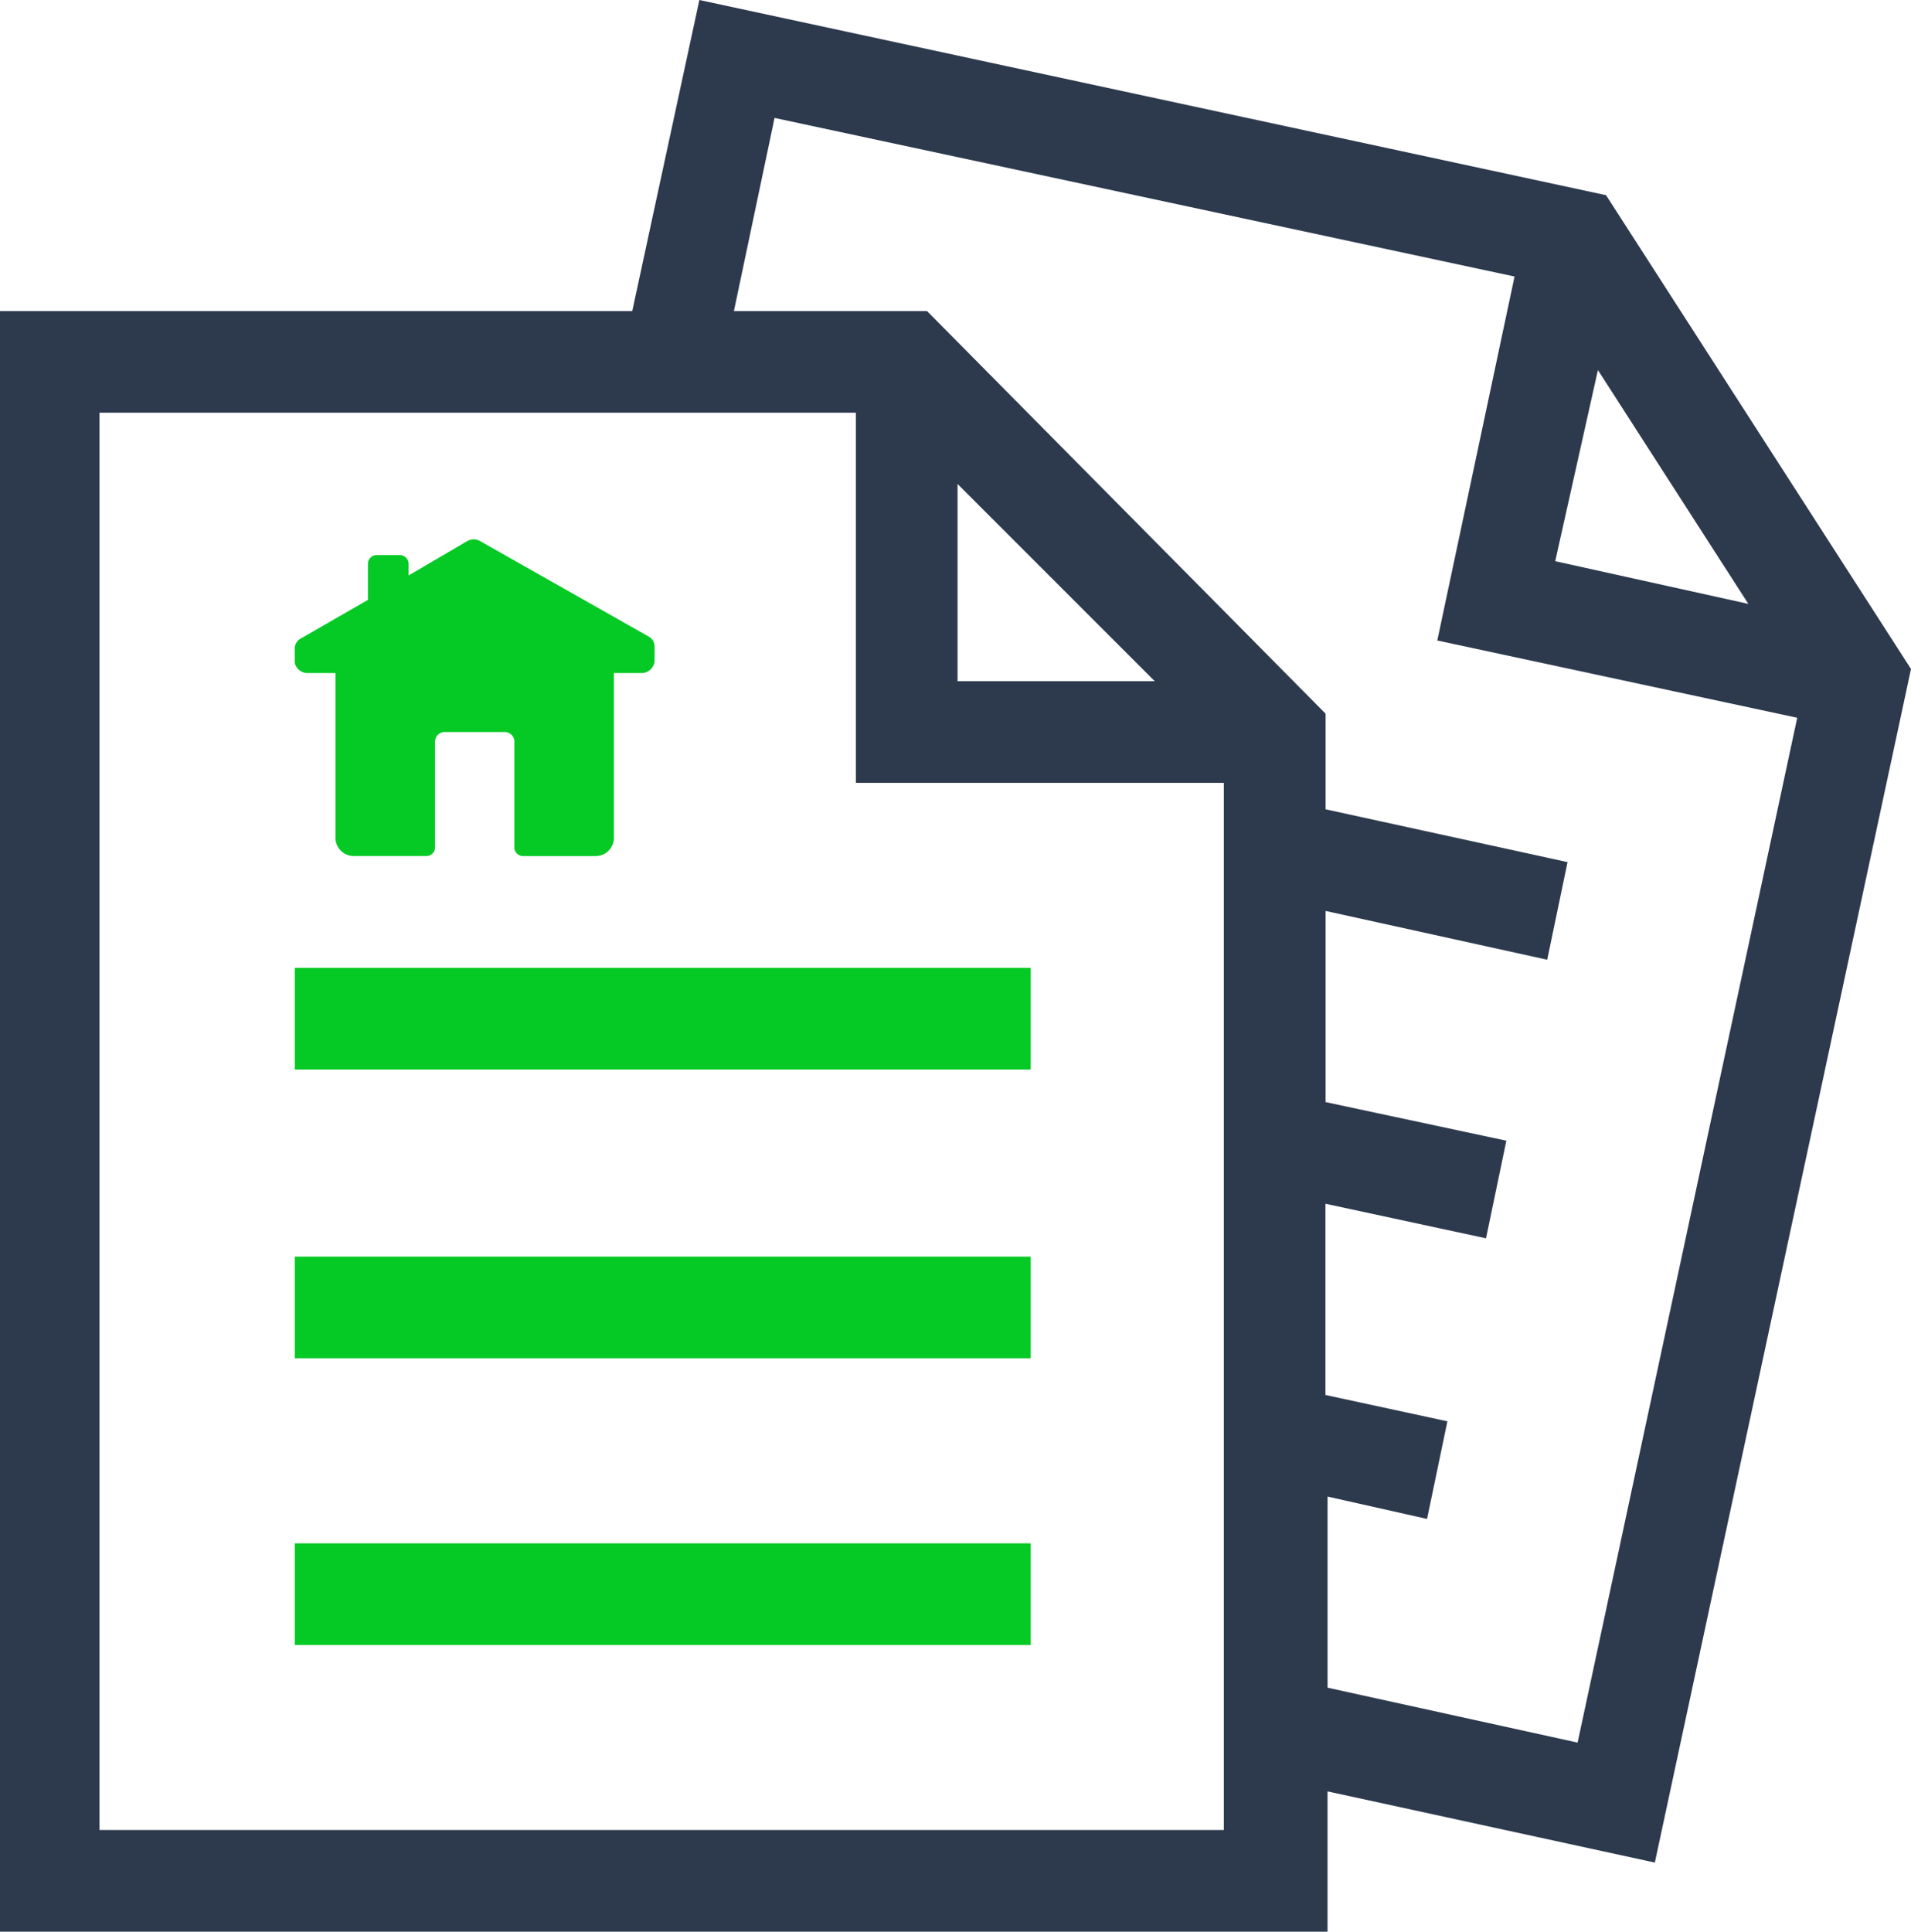
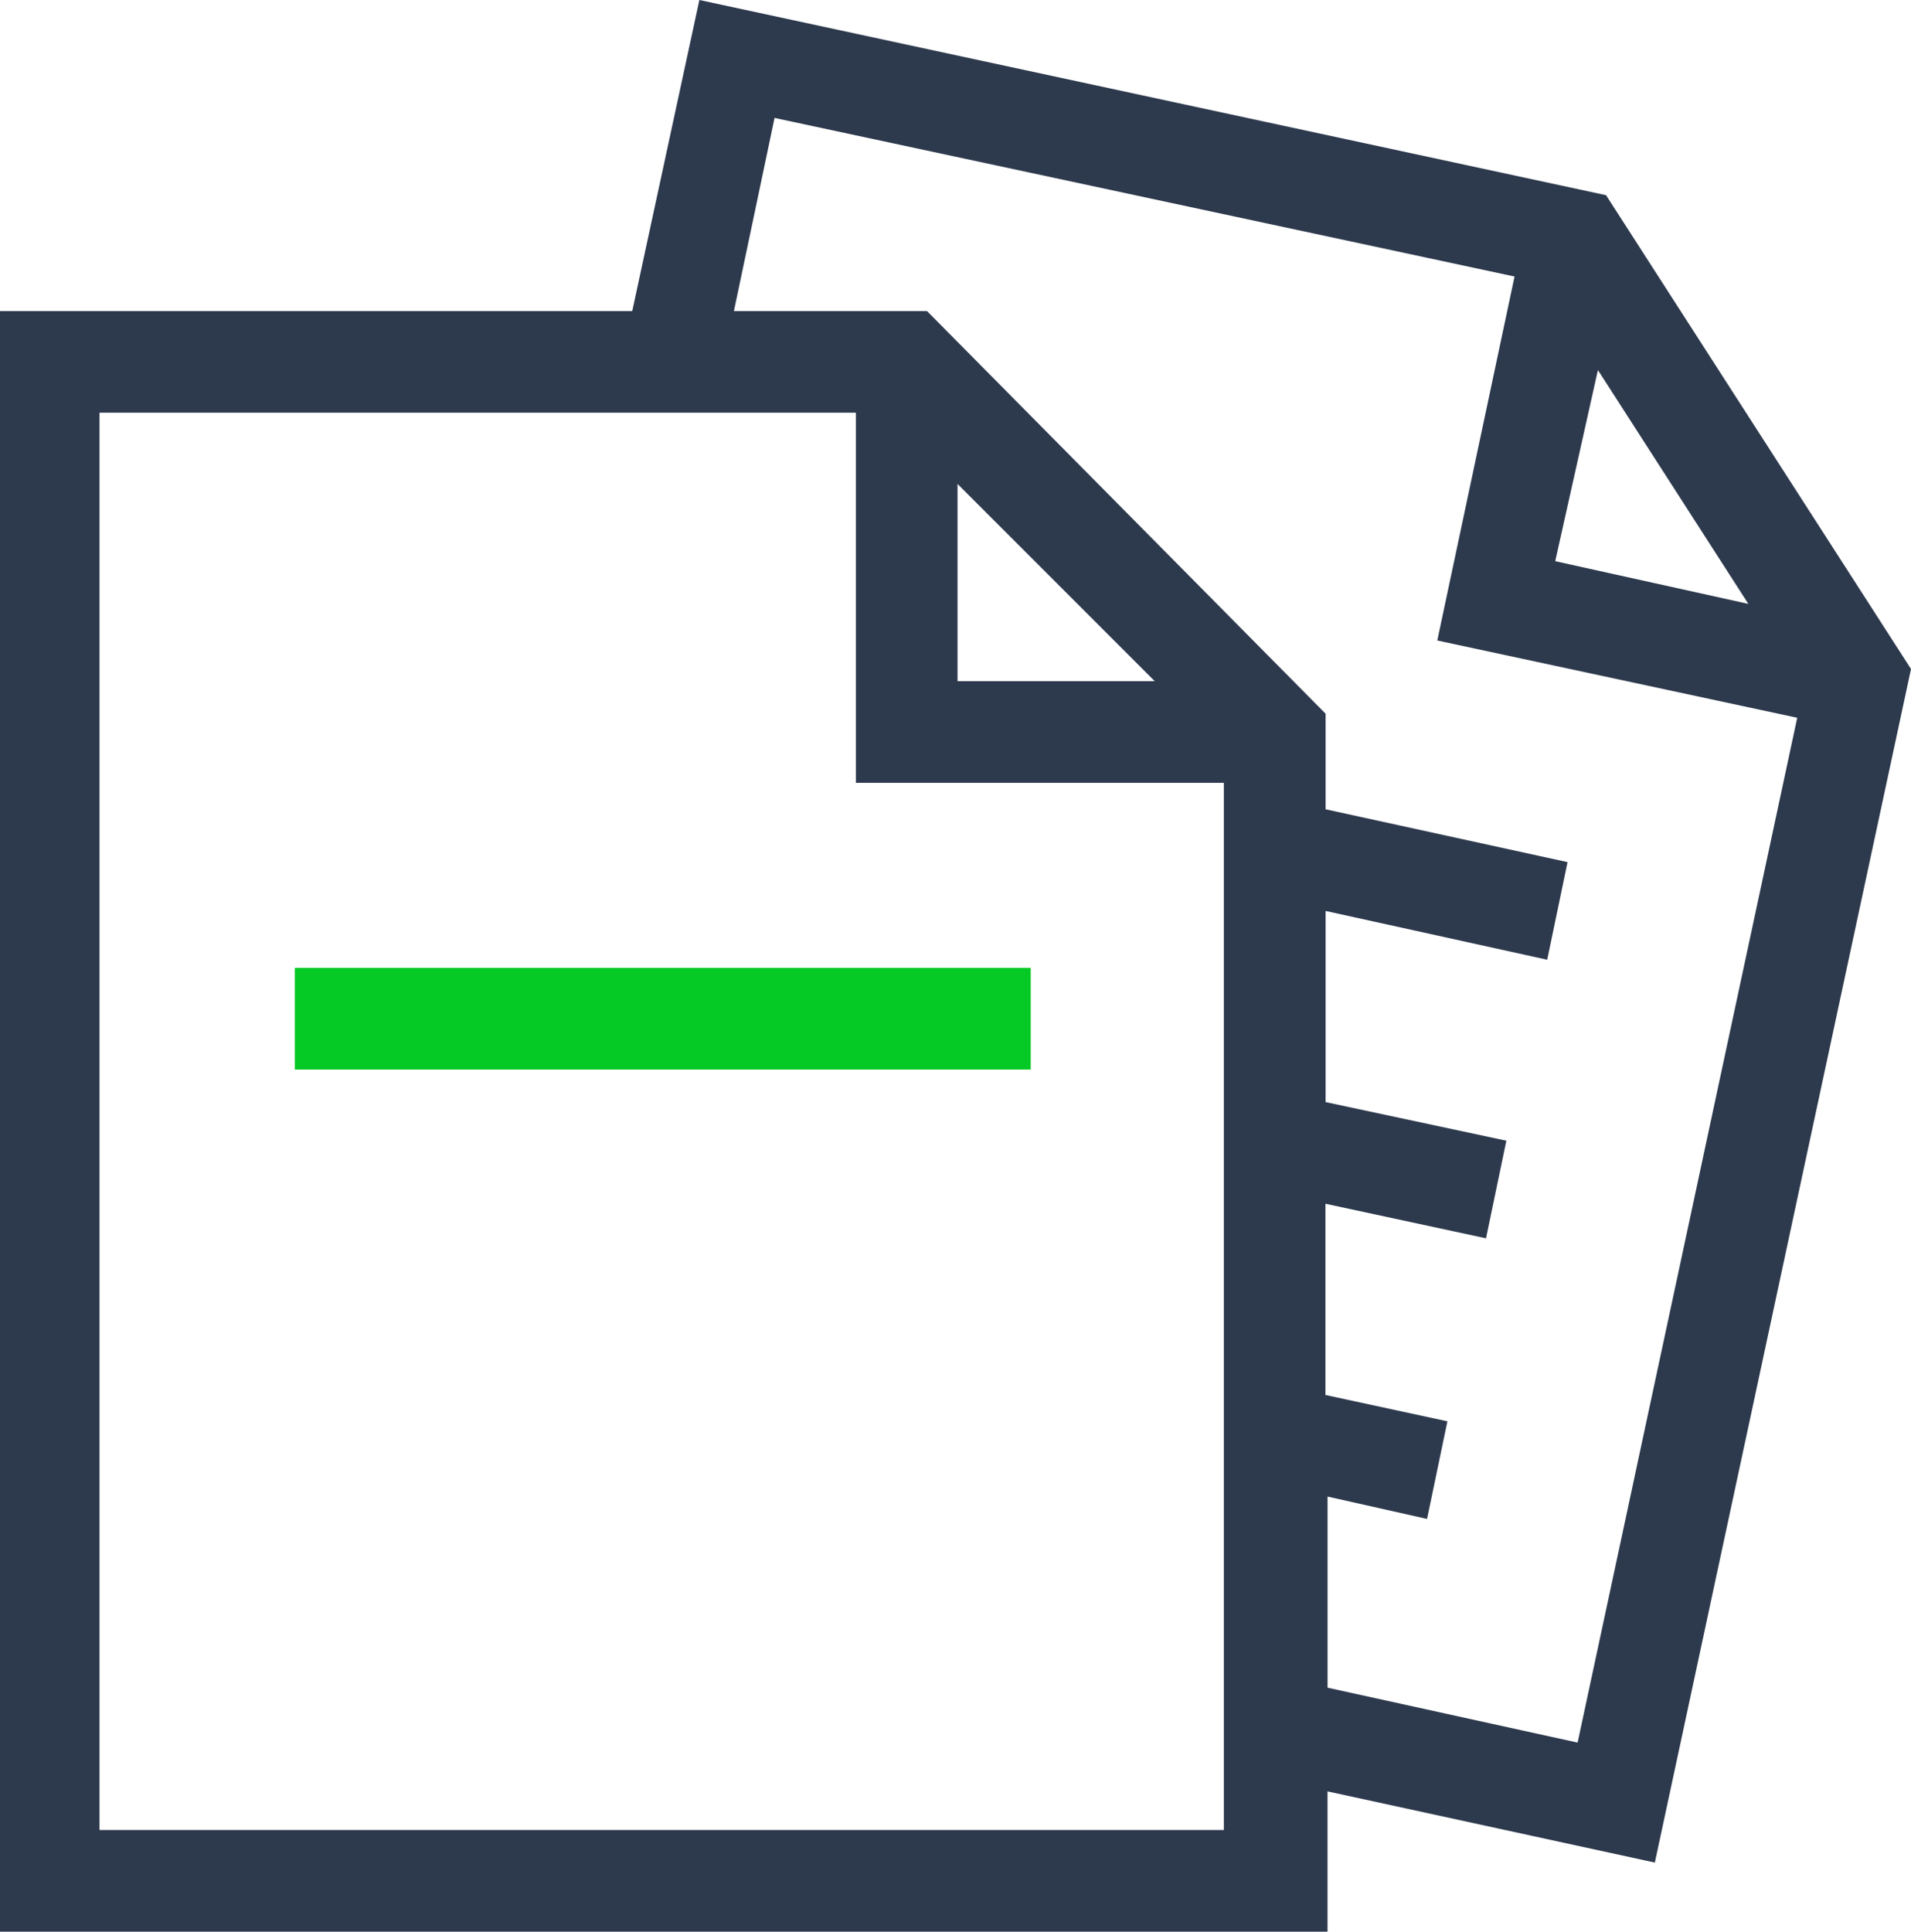
<svg xmlns="http://www.w3.org/2000/svg" width="65.305" height="66" viewBox="0 0 65.305 66">
  <g id="Group_33" data-name="Group 33" transform="translate(-3 -2.5)">
-     <path id="Path_207" data-name="Path 207" d="M17.917,33.593h.973V39.22a.623.623,0,0,0,.625.625h2.5a.3.3,0,0,0,.278-.278V35.955a.328.328,0,0,1,.347-.347h2.015a.328.328,0,0,1,.347.347v3.613a.3.3,0,0,0,.278.278h2.5a.623.623,0,0,0,.625-.625V33.593h.973a.448.448,0,0,0,.417-.417V32.69a.382.382,0,0,0-.208-.347l-5.766-3.265a.443.443,0,0,0-.417,0l-2.015,1.181v-.417a.3.3,0,0,0-.278-.278h-.834a.3.3,0,0,0-.278.278v1.251l-2.293,1.32a.382.382,0,0,0-.208.347v.486A.45.45,0,0,0,17.917,33.593Z" transform="translate(-4.426 -8.097)" fill="#05c925" />
    <path id="Path_208" data-name="Path 208" d="M57.884,9.169,26.9,2.5,24.606,13.129H3V68.5H48.366V63.706l11.185,2.432,8.754-40.781Zm-.278,5.975,5.141,7.989-6.6-1.459ZM44.893,65.026H6.4V16.6H32.248V29.247H44.823V65.026ZM35.722,25.774V19.035l6.739,6.739ZM56.912,62.039l-8.545-1.876V53.633l3.4.764.695-3.335-4.168-.9V43.628l5.488,1.181.695-3.335L48.3,40.155V33.624l7.573,1.667.695-3.335L48.3,30.151V26.885L34.68,13.129h-6.6l1.389-6.6,25.288,5.419-2.64,12.436,12.3,2.64Z" fill="#2d394d" />
-     <rect id="Rectangle_29" data-name="Rectangle 29" width="25.149" height="3.474" transform="translate(13.074 55.231)" fill="#05c925" />
-     <rect id="Rectangle_30" data-name="Rectangle 30" width="25.149" height="3.474" transform="translate(13.074 45.435)" fill="#05c925" />
    <rect id="Rectangle_31" data-name="Rectangle 31" width="25.149" height="3.474" transform="translate(13.074 35.569)" fill="#05c925" />
  </g>
</svg>